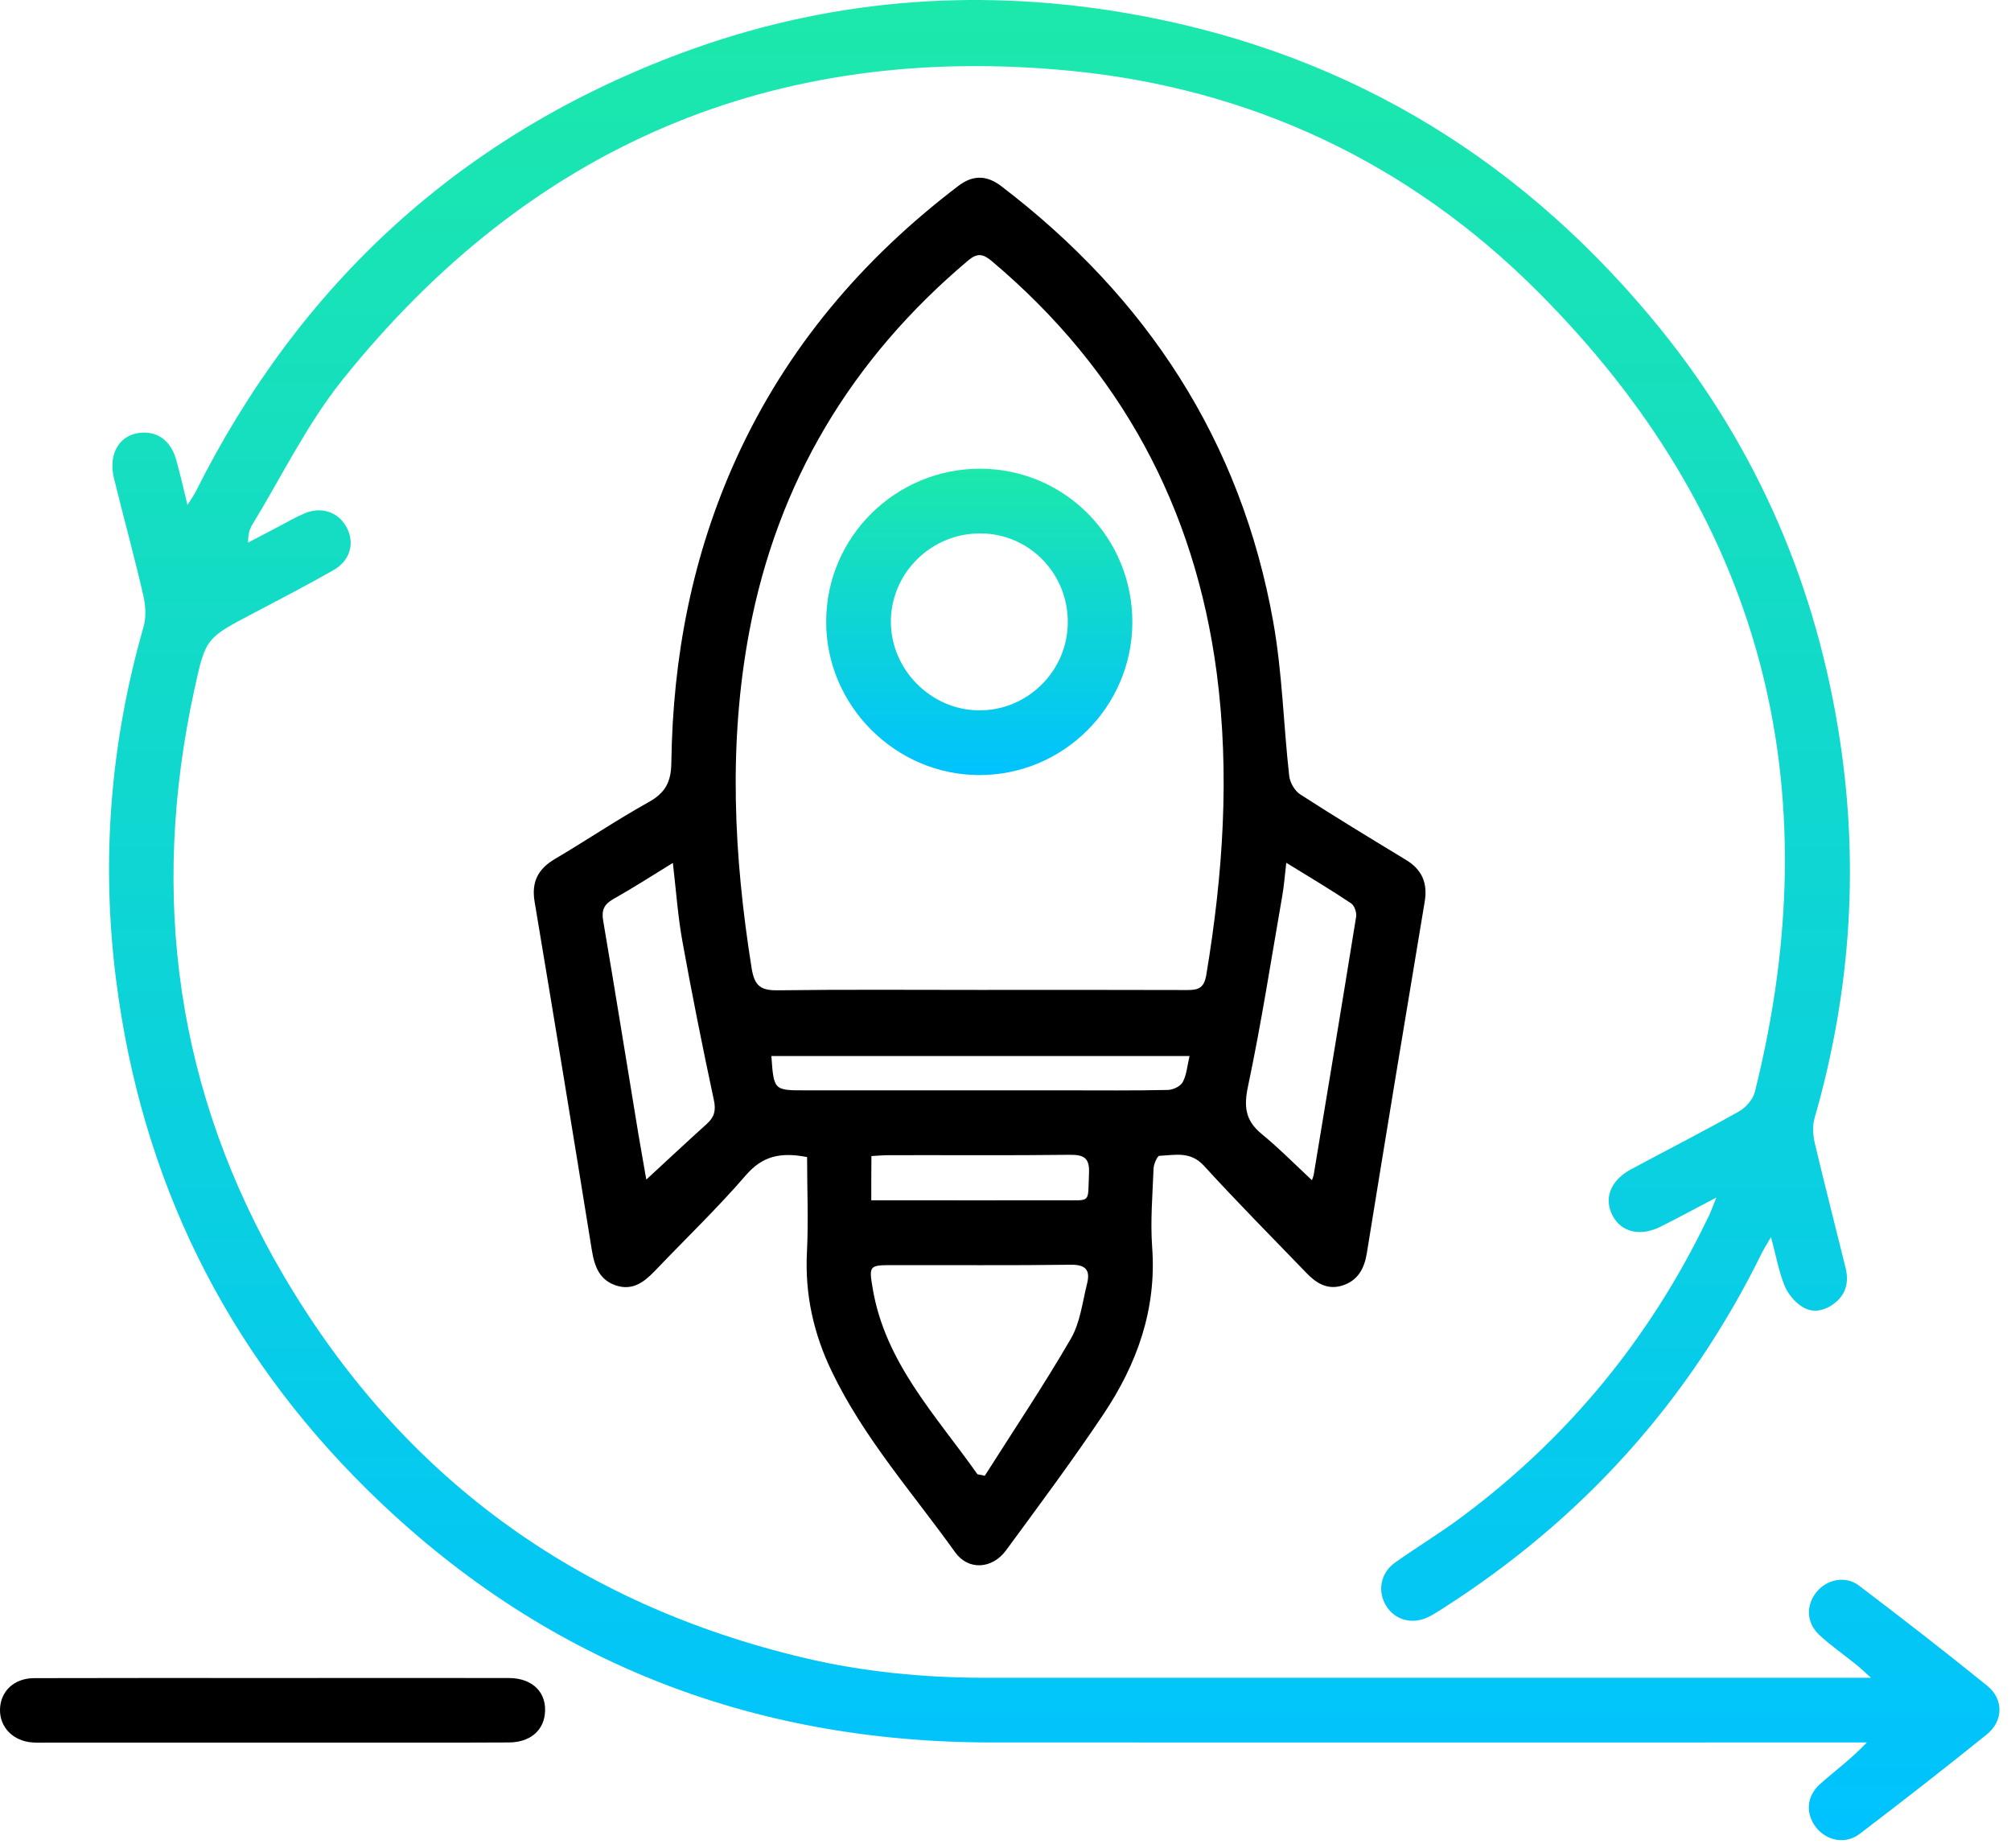
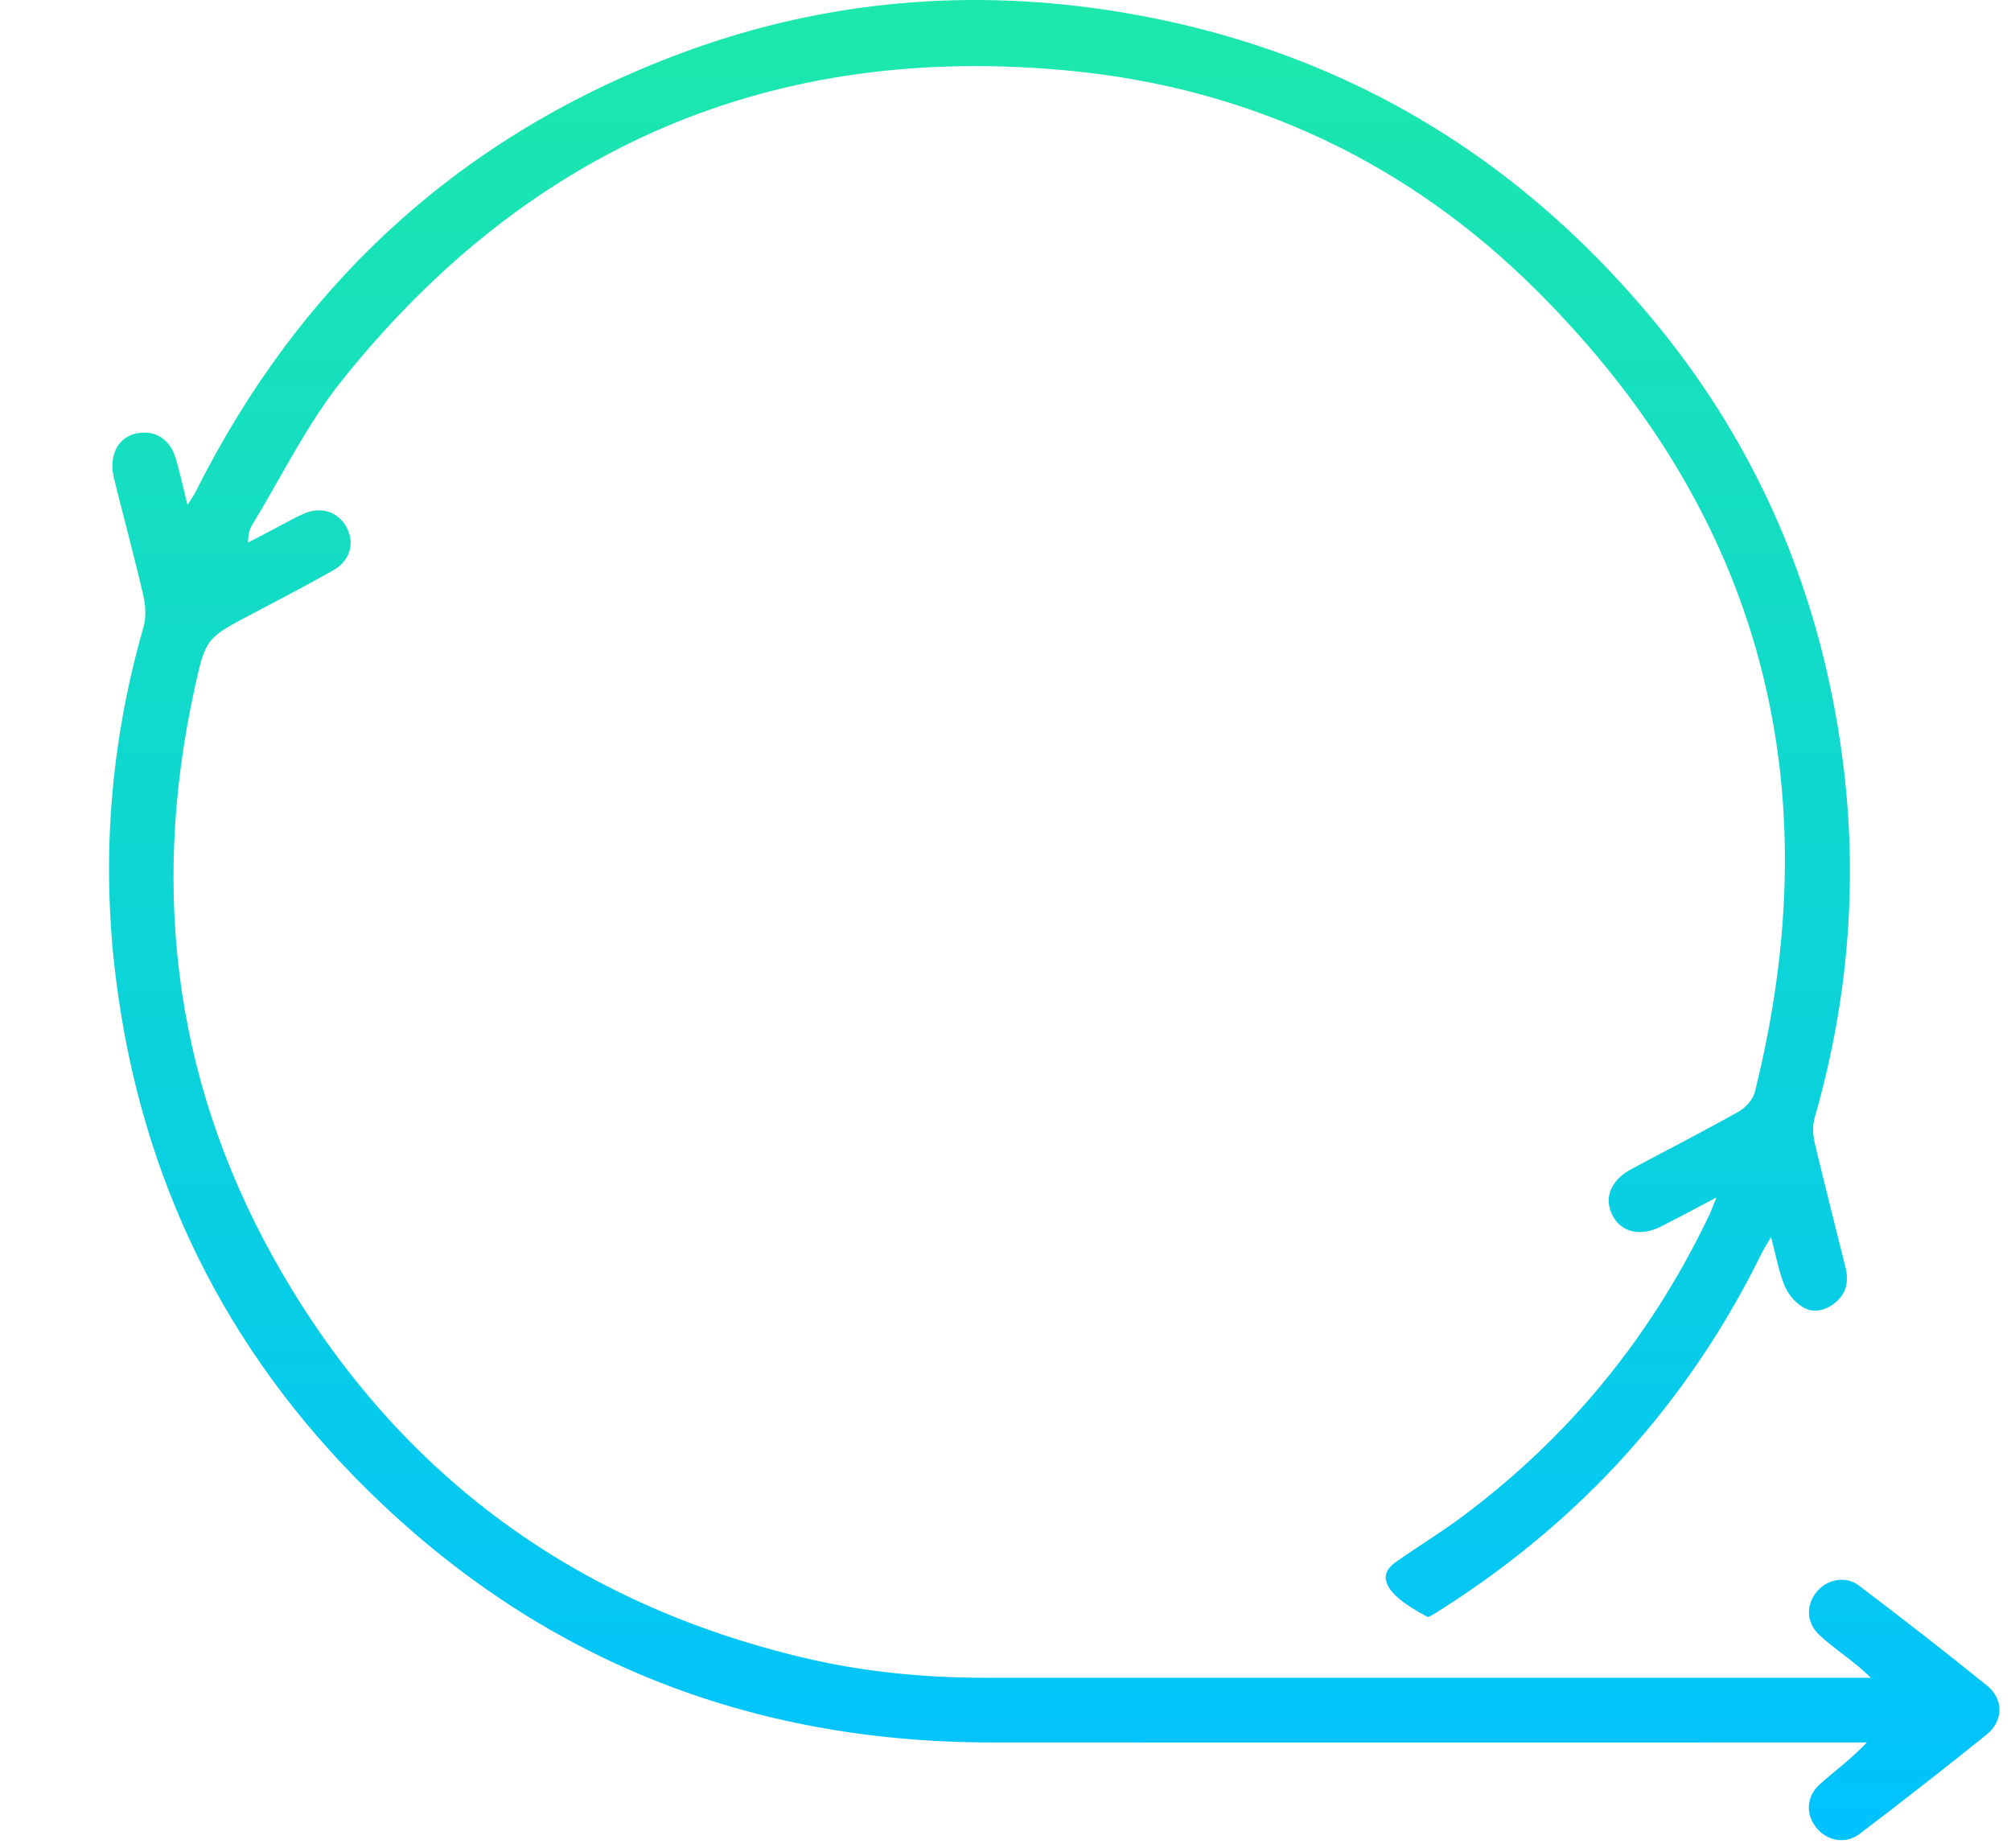
<svg xmlns="http://www.w3.org/2000/svg" width="86" height="79" viewBox="0 0 86 79" fill="none">
-   <path d="M73.4 51.203C72.471 51.692 71.748 52.083 71.009 52.453C70.15 52.882 69.345 52.692 68.97 51.991C68.573 51.252 68.862 50.48 69.742 50.002C71.28 49.175 72.835 48.382 74.357 47.528C74.656 47.36 74.966 47.012 75.047 46.686C78.335 33.521 75.341 22.015 65.709 12.415C60.241 6.964 53.517 3.795 45.843 3.034C33.096 1.773 22.633 6.252 14.632 16.258C13.127 18.139 12.05 20.367 10.784 22.444C10.67 22.634 10.605 22.852 10.61 23.199C11.04 22.977 11.469 22.748 11.898 22.525C12.262 22.335 12.621 22.123 13.002 21.96C13.741 21.639 14.475 21.889 14.828 22.558C15.181 23.227 14.975 23.977 14.252 24.384C13.132 25.02 11.991 25.613 10.855 26.211C8.816 27.281 8.795 27.27 8.316 29.466C6.387 38.304 7.534 46.713 12.121 54.529C17.181 63.15 24.666 68.585 34.401 70.89C36.934 71.488 39.516 71.738 42.119 71.738C54.523 71.738 66.932 71.738 79.336 71.738C79.493 71.738 79.651 71.738 80.01 71.738C79.711 71.466 79.542 71.303 79.363 71.162C78.847 70.743 78.292 70.363 77.808 69.912C77.238 69.384 77.221 68.623 77.7 68.052C78.145 67.525 78.928 67.362 79.499 67.797C81.347 69.199 83.178 70.618 84.983 72.08C85.695 72.662 85.679 73.591 84.95 74.173C83.162 75.613 81.352 77.026 79.52 78.418C78.917 78.874 78.124 78.711 77.672 78.146C77.21 77.564 77.243 76.809 77.83 76.287C78.477 75.711 79.178 75.2 79.836 74.504C79.575 74.504 79.319 74.504 79.058 74.504C66.834 74.504 54.615 74.51 42.391 74.504C32.053 74.499 23.101 70.977 15.719 63.71C9.621 57.703 6.039 50.398 4.963 41.886C4.316 36.782 4.718 31.76 6.137 26.808C6.256 26.395 6.229 25.895 6.131 25.471C5.745 23.797 5.289 22.134 4.876 20.46C4.609 19.373 5.131 18.547 6.088 18.498C6.778 18.465 7.311 18.873 7.528 19.639C7.697 20.232 7.833 20.829 8.017 21.59C8.186 21.319 8.289 21.188 8.36 21.041C12.85 12.073 19.758 5.757 29.161 2.262C35.249 0.001 41.538 -0.537 47.946 0.523C57.121 2.045 64.66 6.458 70.601 13.568C74.862 18.661 77.509 24.526 78.596 31.092C79.537 36.739 79.183 42.305 77.602 47.8C77.504 48.132 77.531 48.534 77.607 48.871C78.031 50.659 78.488 52.437 78.928 54.219C79.069 54.801 78.955 55.328 78.471 55.709C78.042 56.051 77.52 56.171 77.058 55.866C76.737 55.66 76.449 55.306 76.308 54.953C76.064 54.344 75.949 53.681 75.737 52.893C75.553 53.214 75.422 53.415 75.319 53.627C72.204 59.943 67.655 64.971 61.725 68.759C61.513 68.895 61.301 69.036 61.073 69.145C60.377 69.477 59.638 69.265 59.268 68.645C58.898 68.025 59.04 67.254 59.659 66.813C60.616 66.134 61.622 65.531 62.556 64.829C67.079 61.454 70.557 57.214 73.009 52.132C73.134 51.904 73.221 51.648 73.4 51.203Z" fill="url(#paint0_linear_140_187)" />
-   <path d="M34.515 49.474C33.368 49.251 32.602 49.436 31.901 50.246C30.672 51.67 29.308 52.975 28.009 54.339C27.558 54.806 27.074 55.187 26.378 54.975C25.634 54.747 25.422 54.149 25.308 53.442C24.509 48.48 23.693 43.517 22.862 38.554C22.72 37.701 23.014 37.152 23.731 36.728C25.074 35.935 26.373 35.059 27.737 34.299C28.444 33.907 28.699 33.445 28.71 32.619C28.77 28.091 29.607 23.727 31.498 19.579C33.645 14.872 36.885 11.068 40.978 7.953C41.598 7.48 42.185 7.48 42.81 7.953C49.039 12.704 53.072 18.846 54.452 26.602C54.838 28.765 54.887 30.983 55.132 33.173C55.164 33.456 55.365 33.815 55.605 33.967C57.089 34.924 58.6 35.842 60.116 36.761C60.812 37.179 61.062 37.755 60.926 38.56C60.089 43.566 59.263 48.572 58.453 53.578C58.344 54.252 58.067 54.758 57.398 54.969C56.768 55.165 56.284 54.866 55.866 54.426C54.398 52.904 52.909 51.404 51.485 49.844C50.903 49.208 50.24 49.393 49.582 49.42C49.49 49.425 49.343 49.768 49.332 49.958C49.289 51.083 49.191 52.214 49.272 53.328C49.468 55.98 48.626 58.323 47.191 60.465C45.864 62.449 44.435 64.367 43.022 66.291C42.429 67.096 41.407 67.156 40.847 66.373C39.032 63.835 36.939 61.487 35.575 58.649C34.792 57.029 34.412 55.334 34.51 53.513C34.575 52.181 34.515 50.828 34.515 49.474ZM41.891 42.327C44.853 42.327 47.821 42.321 50.783 42.332C51.273 42.332 51.495 42.229 51.588 41.68C52.3 37.397 52.599 33.108 52.034 28.782C51.099 21.677 47.919 15.813 42.44 11.187C42.076 10.877 41.826 10.78 41.402 11.138C36.423 15.334 33.249 20.596 32.042 27.01C31.14 31.815 31.379 36.609 32.145 41.408C32.27 42.175 32.548 42.354 33.276 42.343C36.146 42.305 39.021 42.327 41.891 42.327ZM41.799 63.036C41.902 63.057 42.005 63.079 42.114 63.101C43.348 61.155 44.636 59.236 45.794 57.242C46.196 56.551 46.288 55.682 46.489 54.883C46.631 54.317 46.441 54.067 45.788 54.078C43.245 54.111 40.695 54.089 38.151 54.094C37.184 54.094 37.157 54.122 37.314 55.056C37.842 58.269 40.038 60.53 41.799 63.036ZM55.007 36.891C54.941 37.462 54.909 37.897 54.833 38.321C54.36 41.033 53.941 43.756 53.371 46.447C53.186 47.322 53.257 47.909 53.947 48.48C54.702 49.099 55.387 49.795 56.105 50.464C56.121 50.409 56.17 50.306 56.186 50.197C56.795 46.528 57.404 42.859 57.996 39.191C58.023 39.011 57.92 38.718 57.779 38.625C56.915 38.044 56.007 37.505 55.007 36.891ZM28.775 36.897C27.862 37.457 27.063 37.973 26.232 38.44C25.829 38.669 25.715 38.919 25.797 39.381C26.313 42.408 26.797 45.441 27.297 48.469C27.411 49.154 27.536 49.833 27.639 50.436C28.52 49.627 29.368 48.828 30.232 48.05C30.558 47.757 30.623 47.463 30.526 47.023C30.047 44.783 29.596 42.539 29.189 40.283C28.993 39.218 28.917 38.12 28.775 36.897ZM50.87 45.153C44.853 45.153 38.923 45.153 32.988 45.153C33.091 46.621 33.091 46.621 34.444 46.621C38.141 46.621 41.842 46.621 45.538 46.621C47.006 46.621 48.479 46.637 49.946 46.604C50.169 46.599 50.484 46.447 50.577 46.273C50.745 45.963 50.773 45.577 50.87 45.153ZM37.26 51.322C37.575 51.322 37.847 51.322 38.119 51.322C40.554 51.322 42.989 51.328 45.424 51.322C46.696 51.317 46.511 51.464 46.571 50.175C46.604 49.518 46.364 49.371 45.75 49.377C43.179 49.409 40.603 49.387 38.032 49.393C37.787 49.393 37.543 49.414 37.266 49.431C37.26 50.05 37.26 50.621 37.26 51.322Z" fill="black" />
-   <path d="M11.708 71.749C15.056 71.749 18.41 71.743 21.758 71.749C22.797 71.749 23.416 72.395 23.297 73.32C23.204 74.037 22.628 74.499 21.769 74.504C20.302 74.515 18.834 74.51 17.361 74.51C12.268 74.51 7.175 74.51 2.077 74.51C1.848 74.51 1.615 74.521 1.386 74.504C0.56 74.445 -0.016 73.852 0 73.091C0.017 72.319 0.598 71.76 1.452 71.754C4.87 71.743 8.289 71.749 11.708 71.749Z" fill="black" />
-   <path d="M48.425 26.624C48.409 30.227 45.468 33.152 41.864 33.141C38.282 33.13 35.326 30.162 35.331 26.58C35.331 22.96 38.304 20.025 41.946 20.041C45.55 20.063 48.441 22.998 48.425 26.624ZM41.946 22.808C39.837 22.786 38.098 24.493 38.098 26.58C38.098 28.635 39.815 30.363 41.87 30.374C43.941 30.385 45.653 28.695 45.664 26.618C45.675 24.52 44.022 22.824 41.946 22.808Z" fill="url(#paint1_linear_140_187)" />
+   <path d="M73.4 51.203C72.471 51.692 71.748 52.083 71.009 52.453C70.15 52.882 69.345 52.692 68.97 51.991C68.573 51.252 68.862 50.48 69.742 50.002C71.28 49.175 72.835 48.382 74.357 47.528C74.656 47.36 74.966 47.012 75.047 46.686C78.335 33.521 75.341 22.015 65.709 12.415C60.241 6.964 53.517 3.795 45.843 3.034C33.096 1.773 22.633 6.252 14.632 16.258C13.127 18.139 12.05 20.367 10.784 22.444C10.67 22.634 10.605 22.852 10.61 23.199C11.04 22.977 11.469 22.748 11.898 22.525C12.262 22.335 12.621 22.123 13.002 21.96C13.741 21.639 14.475 21.889 14.828 22.558C15.181 23.227 14.975 23.977 14.252 24.384C13.132 25.02 11.991 25.613 10.855 26.211C8.816 27.281 8.795 27.27 8.316 29.466C6.387 38.304 7.534 46.713 12.121 54.529C17.181 63.15 24.666 68.585 34.401 70.89C36.934 71.488 39.516 71.738 42.119 71.738C54.523 71.738 66.932 71.738 79.336 71.738C79.493 71.738 79.651 71.738 80.01 71.738C79.711 71.466 79.542 71.303 79.363 71.162C78.847 70.743 78.292 70.363 77.808 69.912C77.238 69.384 77.221 68.623 77.7 68.052C78.145 67.525 78.928 67.362 79.499 67.797C81.347 69.199 83.178 70.618 84.983 72.08C85.695 72.662 85.679 73.591 84.95 74.173C83.162 75.613 81.352 77.026 79.52 78.418C78.917 78.874 78.124 78.711 77.672 78.146C77.21 77.564 77.243 76.809 77.83 76.287C78.477 75.711 79.178 75.2 79.836 74.504C79.575 74.504 79.319 74.504 79.058 74.504C66.834 74.504 54.615 74.51 42.391 74.504C32.053 74.499 23.101 70.977 15.719 63.71C9.621 57.703 6.039 50.398 4.963 41.886C4.316 36.782 4.718 31.76 6.137 26.808C6.256 26.395 6.229 25.895 6.131 25.471C5.745 23.797 5.289 22.134 4.876 20.46C4.609 19.373 5.131 18.547 6.088 18.498C6.778 18.465 7.311 18.873 7.528 19.639C7.697 20.232 7.833 20.829 8.017 21.59C8.186 21.319 8.289 21.188 8.36 21.041C12.85 12.073 19.758 5.757 29.161 2.262C35.249 0.001 41.538 -0.537 47.946 0.523C57.121 2.045 64.66 6.458 70.601 13.568C74.862 18.661 77.509 24.526 78.596 31.092C79.537 36.739 79.183 42.305 77.602 47.8C77.504 48.132 77.531 48.534 77.607 48.871C78.031 50.659 78.488 52.437 78.928 54.219C79.069 54.801 78.955 55.328 78.471 55.709C78.042 56.051 77.52 56.171 77.058 55.866C76.737 55.66 76.449 55.306 76.308 54.953C76.064 54.344 75.949 53.681 75.737 52.893C75.553 53.214 75.422 53.415 75.319 53.627C72.204 59.943 67.655 64.971 61.725 68.759C61.513 68.895 61.301 69.036 61.073 69.145C58.898 68.025 59.04 67.254 59.659 66.813C60.616 66.134 61.622 65.531 62.556 64.829C67.079 61.454 70.557 57.214 73.009 52.132C73.134 51.904 73.221 51.648 73.4 51.203Z" fill="url(#paint0_linear_140_187)" />
  <defs>
    <linearGradient id="paint0_linear_140_187" x1="45.085" y1="0" x2="45.085" y2="78.682" gradientUnits="userSpaceOnUse">
      <stop stop-color="#1CE8AB" />
      <stop offset="1" stop-color="#00C2FF" />
    </linearGradient>
    <linearGradient id="paint1_linear_140_187" x1="41.878" y1="20.041" x2="41.878" y2="33.141" gradientUnits="userSpaceOnUse">
      <stop stop-color="#1CE8AB" />
      <stop offset="1" stop-color="#00C2FF" />
    </linearGradient>
  </defs>
</svg>